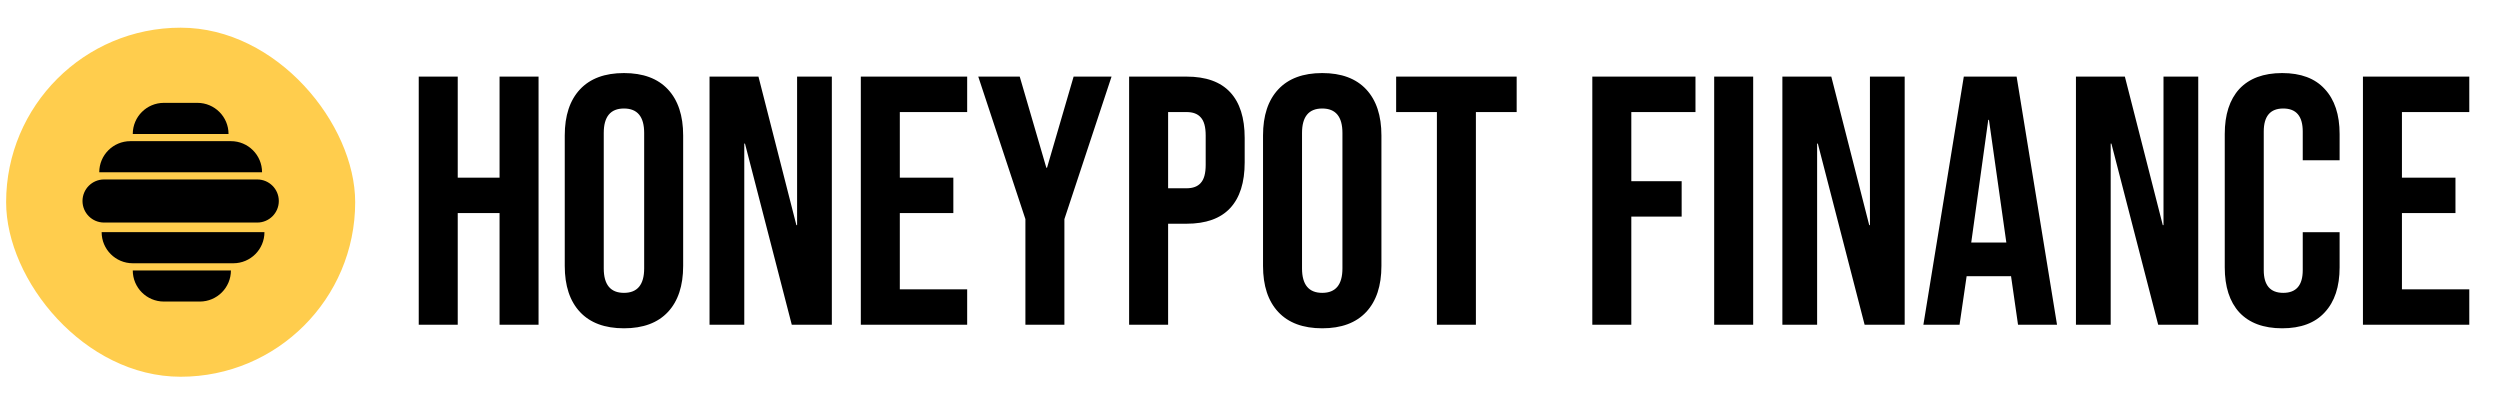
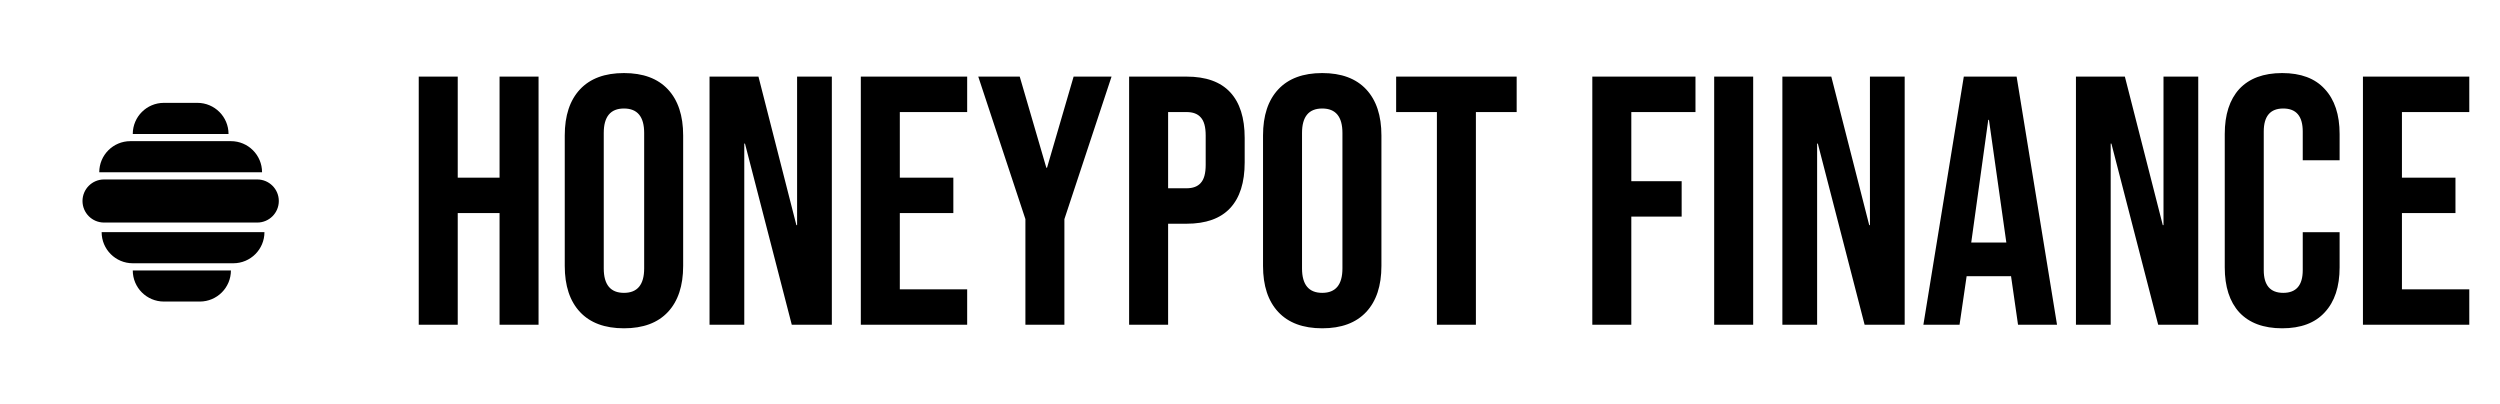
<svg xmlns="http://www.w3.org/2000/svg" width="204" height="33" viewBox="0 0 204 33" fill="none">
-   <rect x="0.5" y="2.259" width="28.483" height="28.483" rx="14.241" fill="#FFCD4D" />
  <path fill-rule="evenodd" clip-rule="evenodd" d="M10.834 10.932C10.834 9.53 11.971 8.393 13.373 8.393H16.108C17.511 8.393 18.648 9.53 18.648 10.932H10.834ZM8.099 14.058C8.099 12.655 9.236 11.518 10.639 11.518H18.844C20.247 11.518 21.384 12.655 21.384 14.058H8.099ZM8.49 14.644C7.519 14.644 6.732 15.431 6.732 16.402C6.732 17.373 7.519 18.16 8.49 18.16H20.993C21.964 18.16 22.751 17.373 22.751 16.402C22.751 15.431 21.964 14.644 20.993 14.644H8.49ZM8.294 18.942C8.294 20.345 9.431 21.482 10.834 21.482H19.039C20.442 21.482 21.579 20.345 21.579 18.942H8.294ZM13.373 24.607C11.971 24.607 10.834 23.47 10.834 22.068H18.843C18.843 23.47 17.706 24.607 16.304 24.607H13.373Z" fill="black" />
-   <path d="M34.169 6.251H37.351V14.495H40.764V6.251H43.946V26.5H40.764V17.388H37.351V26.5H34.169V6.251ZM50.915 26.789C49.353 26.789 48.157 26.346 47.328 25.459C46.499 24.572 46.084 23.318 46.084 21.698V11.053C46.084 9.433 46.499 8.18 47.328 7.292C48.157 6.405 49.353 5.962 50.915 5.962C52.477 5.962 53.673 6.405 54.502 7.292C55.331 8.18 55.746 9.433 55.746 11.053V21.698C55.746 23.318 55.331 24.572 54.502 25.459C53.673 26.346 52.477 26.789 50.915 26.789ZM50.915 23.897C52.014 23.897 52.564 23.231 52.564 21.901V10.85C52.564 9.52 52.014 8.854 50.915 8.854C49.816 8.854 49.266 9.52 49.266 10.85V21.901C49.266 23.231 49.816 23.897 50.915 23.897ZM57.898 6.251H61.89L64.985 18.372H65.043V6.251H67.878V26.5H64.609L60.791 11.718H60.733V26.5H57.898V6.251ZM70.243 6.251H78.921V9.144H73.425V14.495H77.793V17.388H73.425V23.607H78.921V26.5H70.243V6.251ZM83.673 17.88L79.826 6.251H83.21L85.38 13.685H85.438L87.607 6.251H90.702L86.855 17.88V26.5H83.673V17.88ZM92.136 6.251H96.822C98.403 6.251 99.589 6.675 100.38 7.524C101.171 8.372 101.566 9.616 101.566 11.255V13.251C101.566 14.891 101.171 16.134 100.38 16.983C99.589 17.831 98.403 18.256 96.822 18.256H95.318V26.5H92.136V6.251ZM96.822 15.363C97.343 15.363 97.728 15.218 97.979 14.929C98.249 14.64 98.384 14.148 98.384 13.454V11.053C98.384 10.359 98.249 9.867 97.979 9.578C97.728 9.288 97.343 9.144 96.822 9.144H95.318V15.363H96.822ZM107.894 26.789C106.332 26.789 105.136 26.346 104.307 25.459C103.477 24.572 103.063 23.318 103.063 21.698V11.053C103.063 9.433 103.477 8.18 104.307 7.292C105.136 6.405 106.332 5.962 107.894 5.962C109.456 5.962 110.651 6.405 111.481 7.292C112.31 8.18 112.724 9.433 112.724 11.053V21.698C112.724 23.318 112.31 24.572 111.481 25.459C110.651 26.346 109.456 26.789 107.894 26.789ZM107.894 23.897C108.993 23.897 109.543 23.231 109.543 21.901V10.85C109.543 9.52 108.993 8.854 107.894 8.854C106.794 8.854 106.245 9.52 106.245 10.85V21.901C106.245 23.231 106.794 23.897 107.894 23.897ZM117.251 9.144H113.925V6.251H123.76V9.144H120.433V26.5H117.251V9.144ZM129.933 6.251H138.351V9.144H133.115V14.784H137.223V17.677H133.115V26.5H129.933V6.251ZM139.877 6.251H143.059V26.5H139.877V6.251ZM145.442 6.251H149.434L152.529 18.372H152.587V6.251H155.422V26.5H152.153L148.335 11.718H148.277V26.5H145.442V6.251ZM160.246 6.251H164.556L167.853 26.5H164.671L164.093 22.479V22.537H160.477L159.898 26.5H156.948L160.246 6.251ZM163.717 19.789L162.299 9.78H162.242L160.853 19.789H163.717ZM169.397 6.251H173.389L176.484 18.372H176.542V6.251H179.377V26.5H176.108L172.29 11.718H172.232V26.5H169.397V6.251ZM186.226 26.789C184.702 26.789 183.536 26.355 182.726 25.488C181.935 24.62 181.54 23.395 181.54 21.814V10.937C181.54 9.356 181.935 8.131 182.726 7.263C183.536 6.396 184.702 5.962 186.226 5.962C187.749 5.962 188.906 6.396 189.697 7.263C190.507 8.131 190.912 9.356 190.912 10.937V13.078H187.904V10.735C187.904 9.481 187.373 8.854 186.313 8.854C185.252 8.854 184.722 9.481 184.722 10.735V22.045C184.722 23.279 185.252 23.897 186.313 23.897C187.373 23.897 187.904 23.279 187.904 22.045V18.95H190.912V21.814C190.912 23.395 190.507 24.62 189.697 25.488C188.906 26.355 187.749 26.789 186.226 26.789ZM192.816 6.251H201.494V9.144H195.998V14.495H200.366V17.388H195.998V23.607H201.494V26.5H192.816V6.251Z" fill="black" />
+   <path d="M34.169 6.251H37.351V14.495H40.764V6.251H43.946V26.5H40.764V17.388H37.351V26.5H34.169V6.251ZM50.915 26.789C49.353 26.789 48.157 26.346 47.328 25.459C46.499 24.572 46.084 23.318 46.084 21.698V11.053C46.084 9.433 46.499 8.18 47.328 7.292C48.157 6.405 49.353 5.962 50.915 5.962C52.477 5.962 53.673 6.405 54.502 7.292C55.331 8.18 55.746 9.433 55.746 11.053V21.698C55.746 23.318 55.331 24.572 54.502 25.459C53.673 26.346 52.477 26.789 50.915 26.789ZM50.915 23.897C52.014 23.897 52.564 23.231 52.564 21.901V10.85C52.564 9.52 52.014 8.854 50.915 8.854C49.816 8.854 49.266 9.52 49.266 10.85V21.901C49.266 23.231 49.816 23.897 50.915 23.897ZM57.898 6.251H61.89L64.985 18.372H65.043V6.251H67.878V26.5H64.609L60.791 11.718H60.733V26.5H57.898V6.251ZM70.243 6.251H78.921V9.144H73.425V14.495H77.793V17.388H73.425V23.607H78.921V26.5H70.243V6.251ZM83.673 17.88L79.826 6.251H83.21L85.38 13.685H85.438L87.607 6.251H90.702L86.855 17.88V26.5H83.673V17.88ZM92.136 6.251H96.822C98.403 6.251 99.589 6.675 100.38 7.524C101.171 8.372 101.566 9.616 101.566 11.255V13.251C101.566 14.891 101.171 16.134 100.38 16.983C99.589 17.831 98.403 18.256 96.822 18.256H95.318V26.5H92.136V6.251ZM96.822 15.363C97.343 15.363 97.728 15.218 97.979 14.929C98.249 14.64 98.384 14.148 98.384 13.454V11.053C98.384 10.359 98.249 9.867 97.979 9.578C97.728 9.288 97.343 9.144 96.822 9.144H95.318V15.363H96.822ZM107.894 26.789C106.332 26.789 105.136 26.346 104.307 25.459C103.477 24.572 103.063 23.318 103.063 21.698V11.053C103.063 9.433 103.477 8.18 104.307 7.292C105.136 6.405 106.332 5.962 107.894 5.962C109.456 5.962 110.651 6.405 111.481 7.292C112.31 8.18 112.724 9.433 112.724 11.053V21.698C112.724 23.318 112.31 24.572 111.481 25.459C110.651 26.346 109.456 26.789 107.894 26.789ZM107.894 23.897C108.993 23.897 109.543 23.231 109.543 21.901V10.85C109.543 9.52 108.993 8.854 107.894 8.854C106.794 8.854 106.245 9.52 106.245 10.85V21.901C106.245 23.231 106.794 23.897 107.894 23.897ZM117.251 9.144H113.925V6.251H123.76V9.144H120.433V26.5H117.251V9.144M129.933 6.251H138.351V9.144H133.115V14.784H137.223V17.677H133.115V26.5H129.933V6.251ZM139.877 6.251H143.059V26.5H139.877V6.251ZM145.442 6.251H149.434L152.529 18.372H152.587V6.251H155.422V26.5H152.153L148.335 11.718H148.277V26.5H145.442V6.251ZM160.246 6.251H164.556L167.853 26.5H164.671L164.093 22.479V22.537H160.477L159.898 26.5H156.948L160.246 6.251ZM163.717 19.789L162.299 9.78H162.242L160.853 19.789H163.717ZM169.397 6.251H173.389L176.484 18.372H176.542V6.251H179.377V26.5H176.108L172.29 11.718H172.232V26.5H169.397V6.251ZM186.226 26.789C184.702 26.789 183.536 26.355 182.726 25.488C181.935 24.62 181.54 23.395 181.54 21.814V10.937C181.54 9.356 181.935 8.131 182.726 7.263C183.536 6.396 184.702 5.962 186.226 5.962C187.749 5.962 188.906 6.396 189.697 7.263C190.507 8.131 190.912 9.356 190.912 10.937V13.078H187.904V10.735C187.904 9.481 187.373 8.854 186.313 8.854C185.252 8.854 184.722 9.481 184.722 10.735V22.045C184.722 23.279 185.252 23.897 186.313 23.897C187.373 23.897 187.904 23.279 187.904 22.045V18.95H190.912V21.814C190.912 23.395 190.507 24.62 189.697 25.488C188.906 26.355 187.749 26.789 186.226 26.789ZM192.816 6.251H201.494V9.144H195.998V14.495H200.366V17.388H195.998V23.607H201.494V26.5H192.816V6.251Z" fill="black" />
</svg>